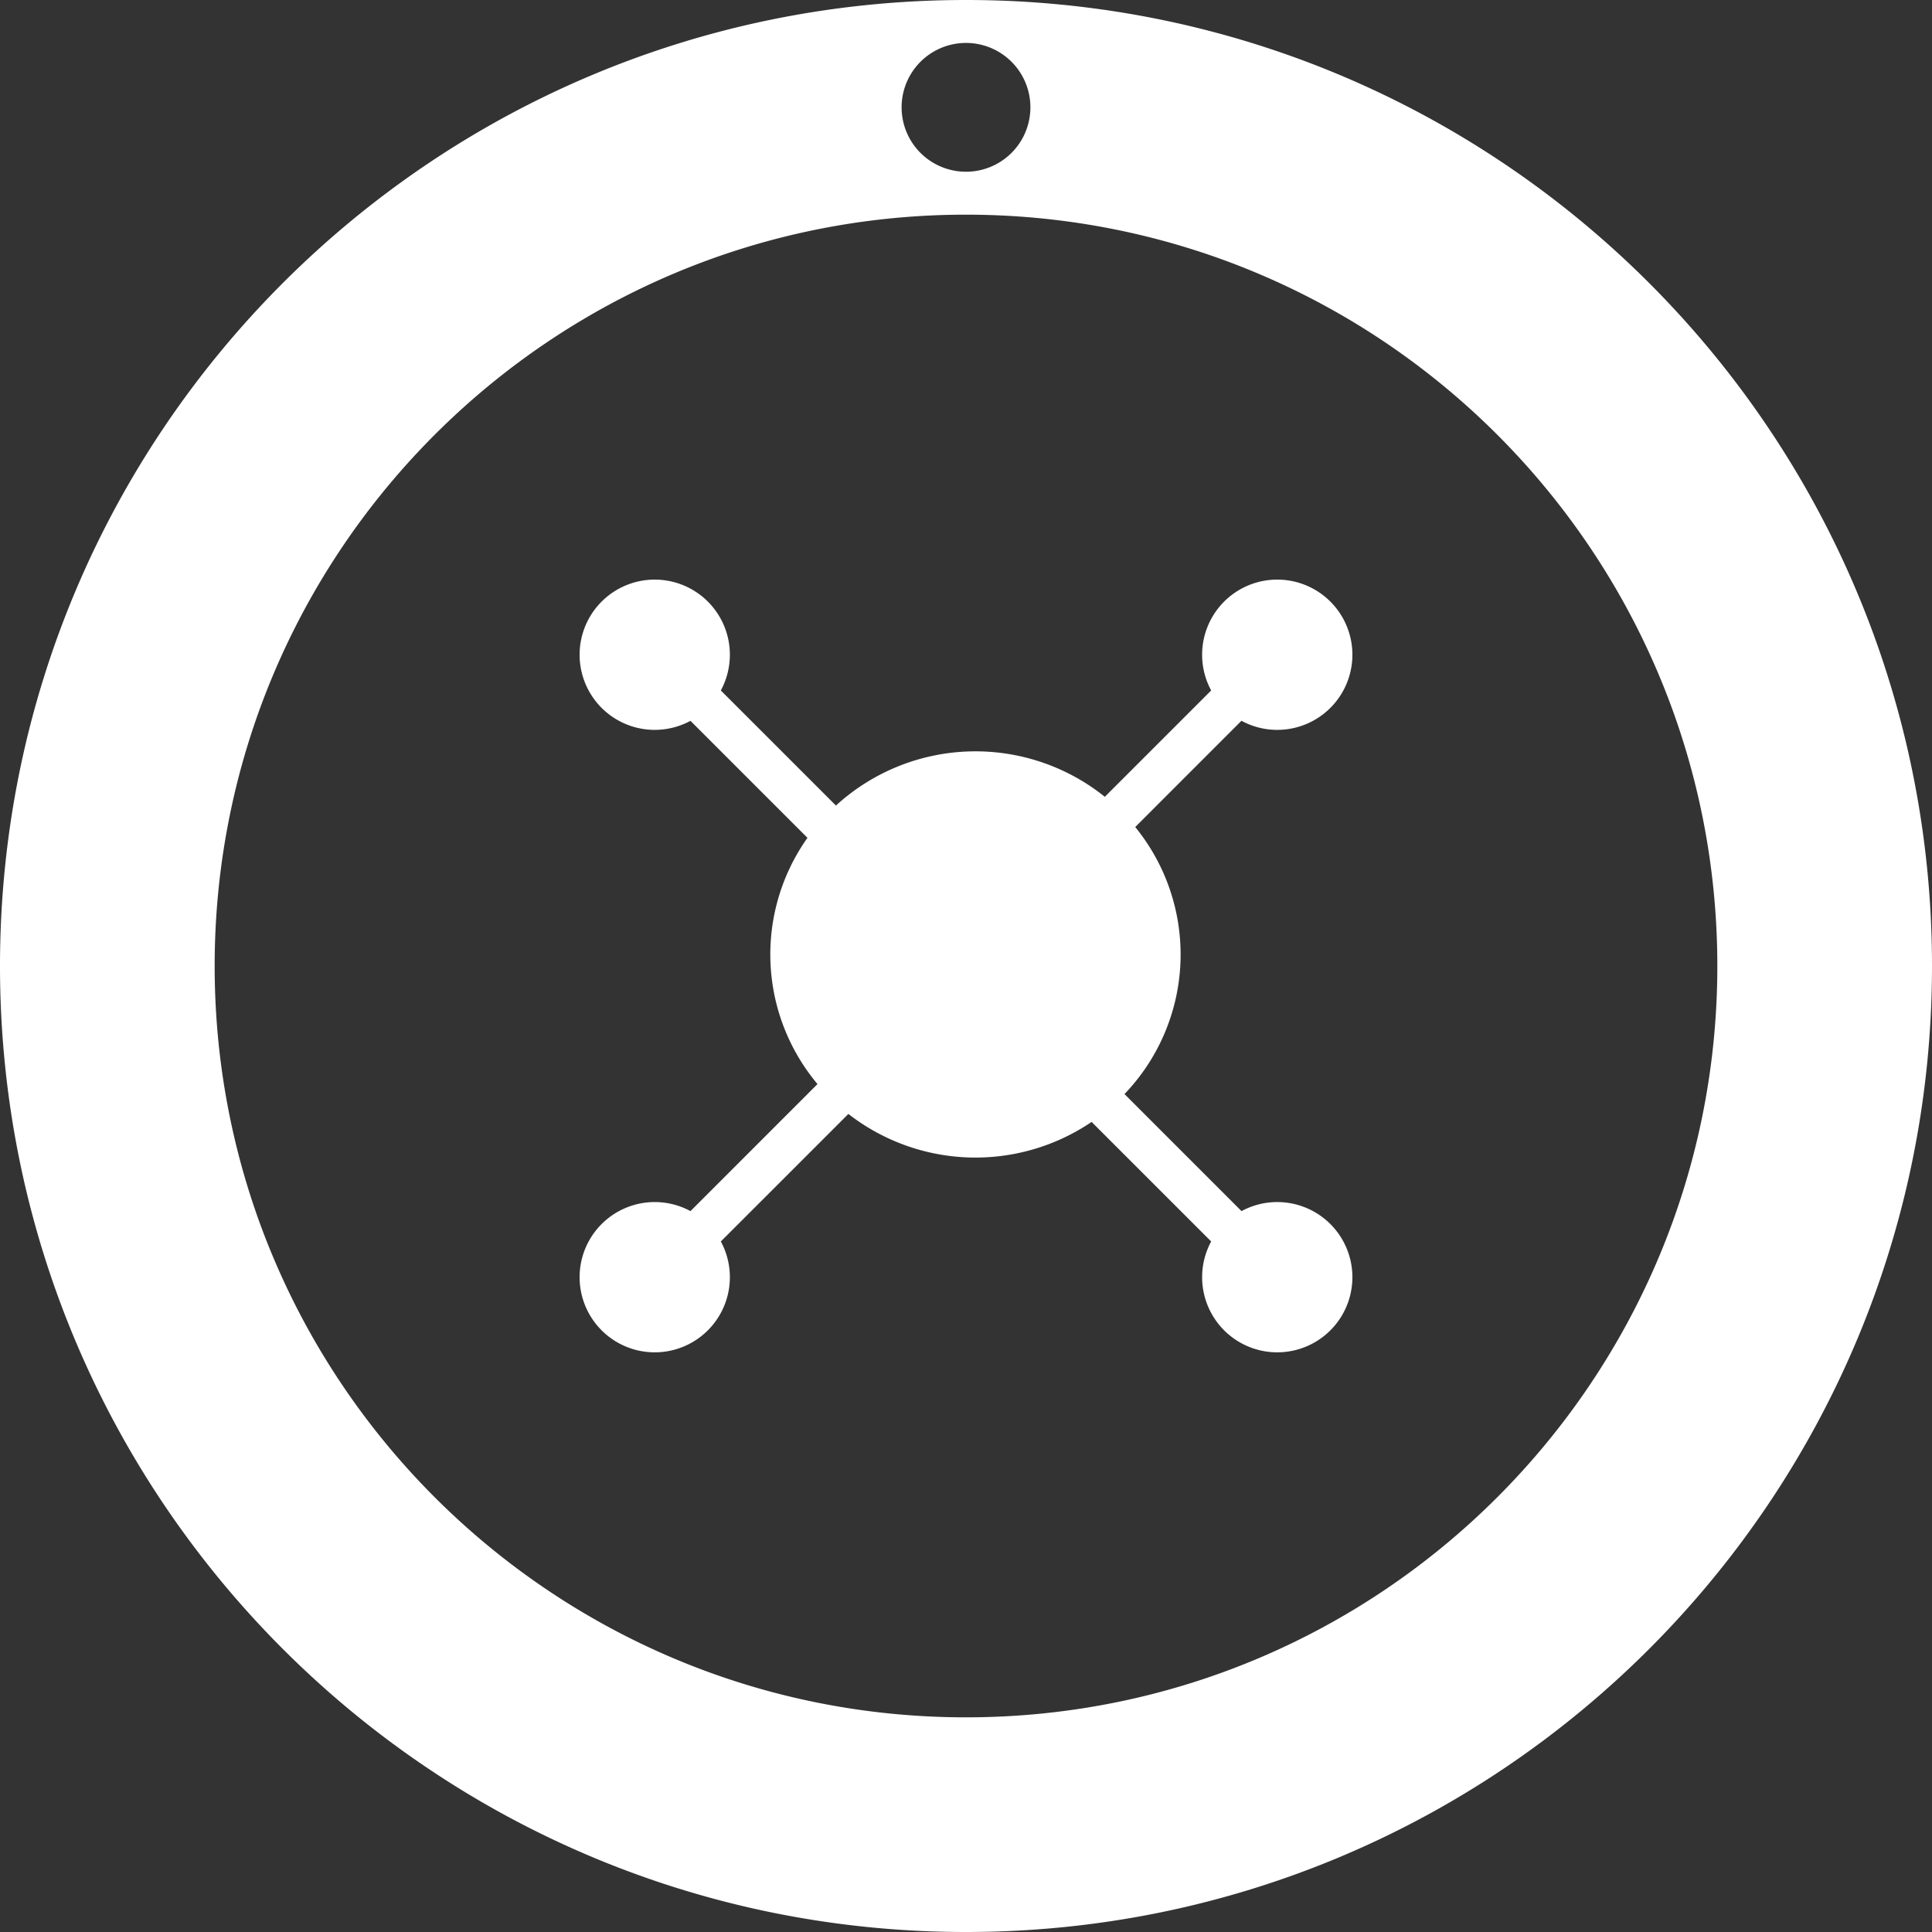
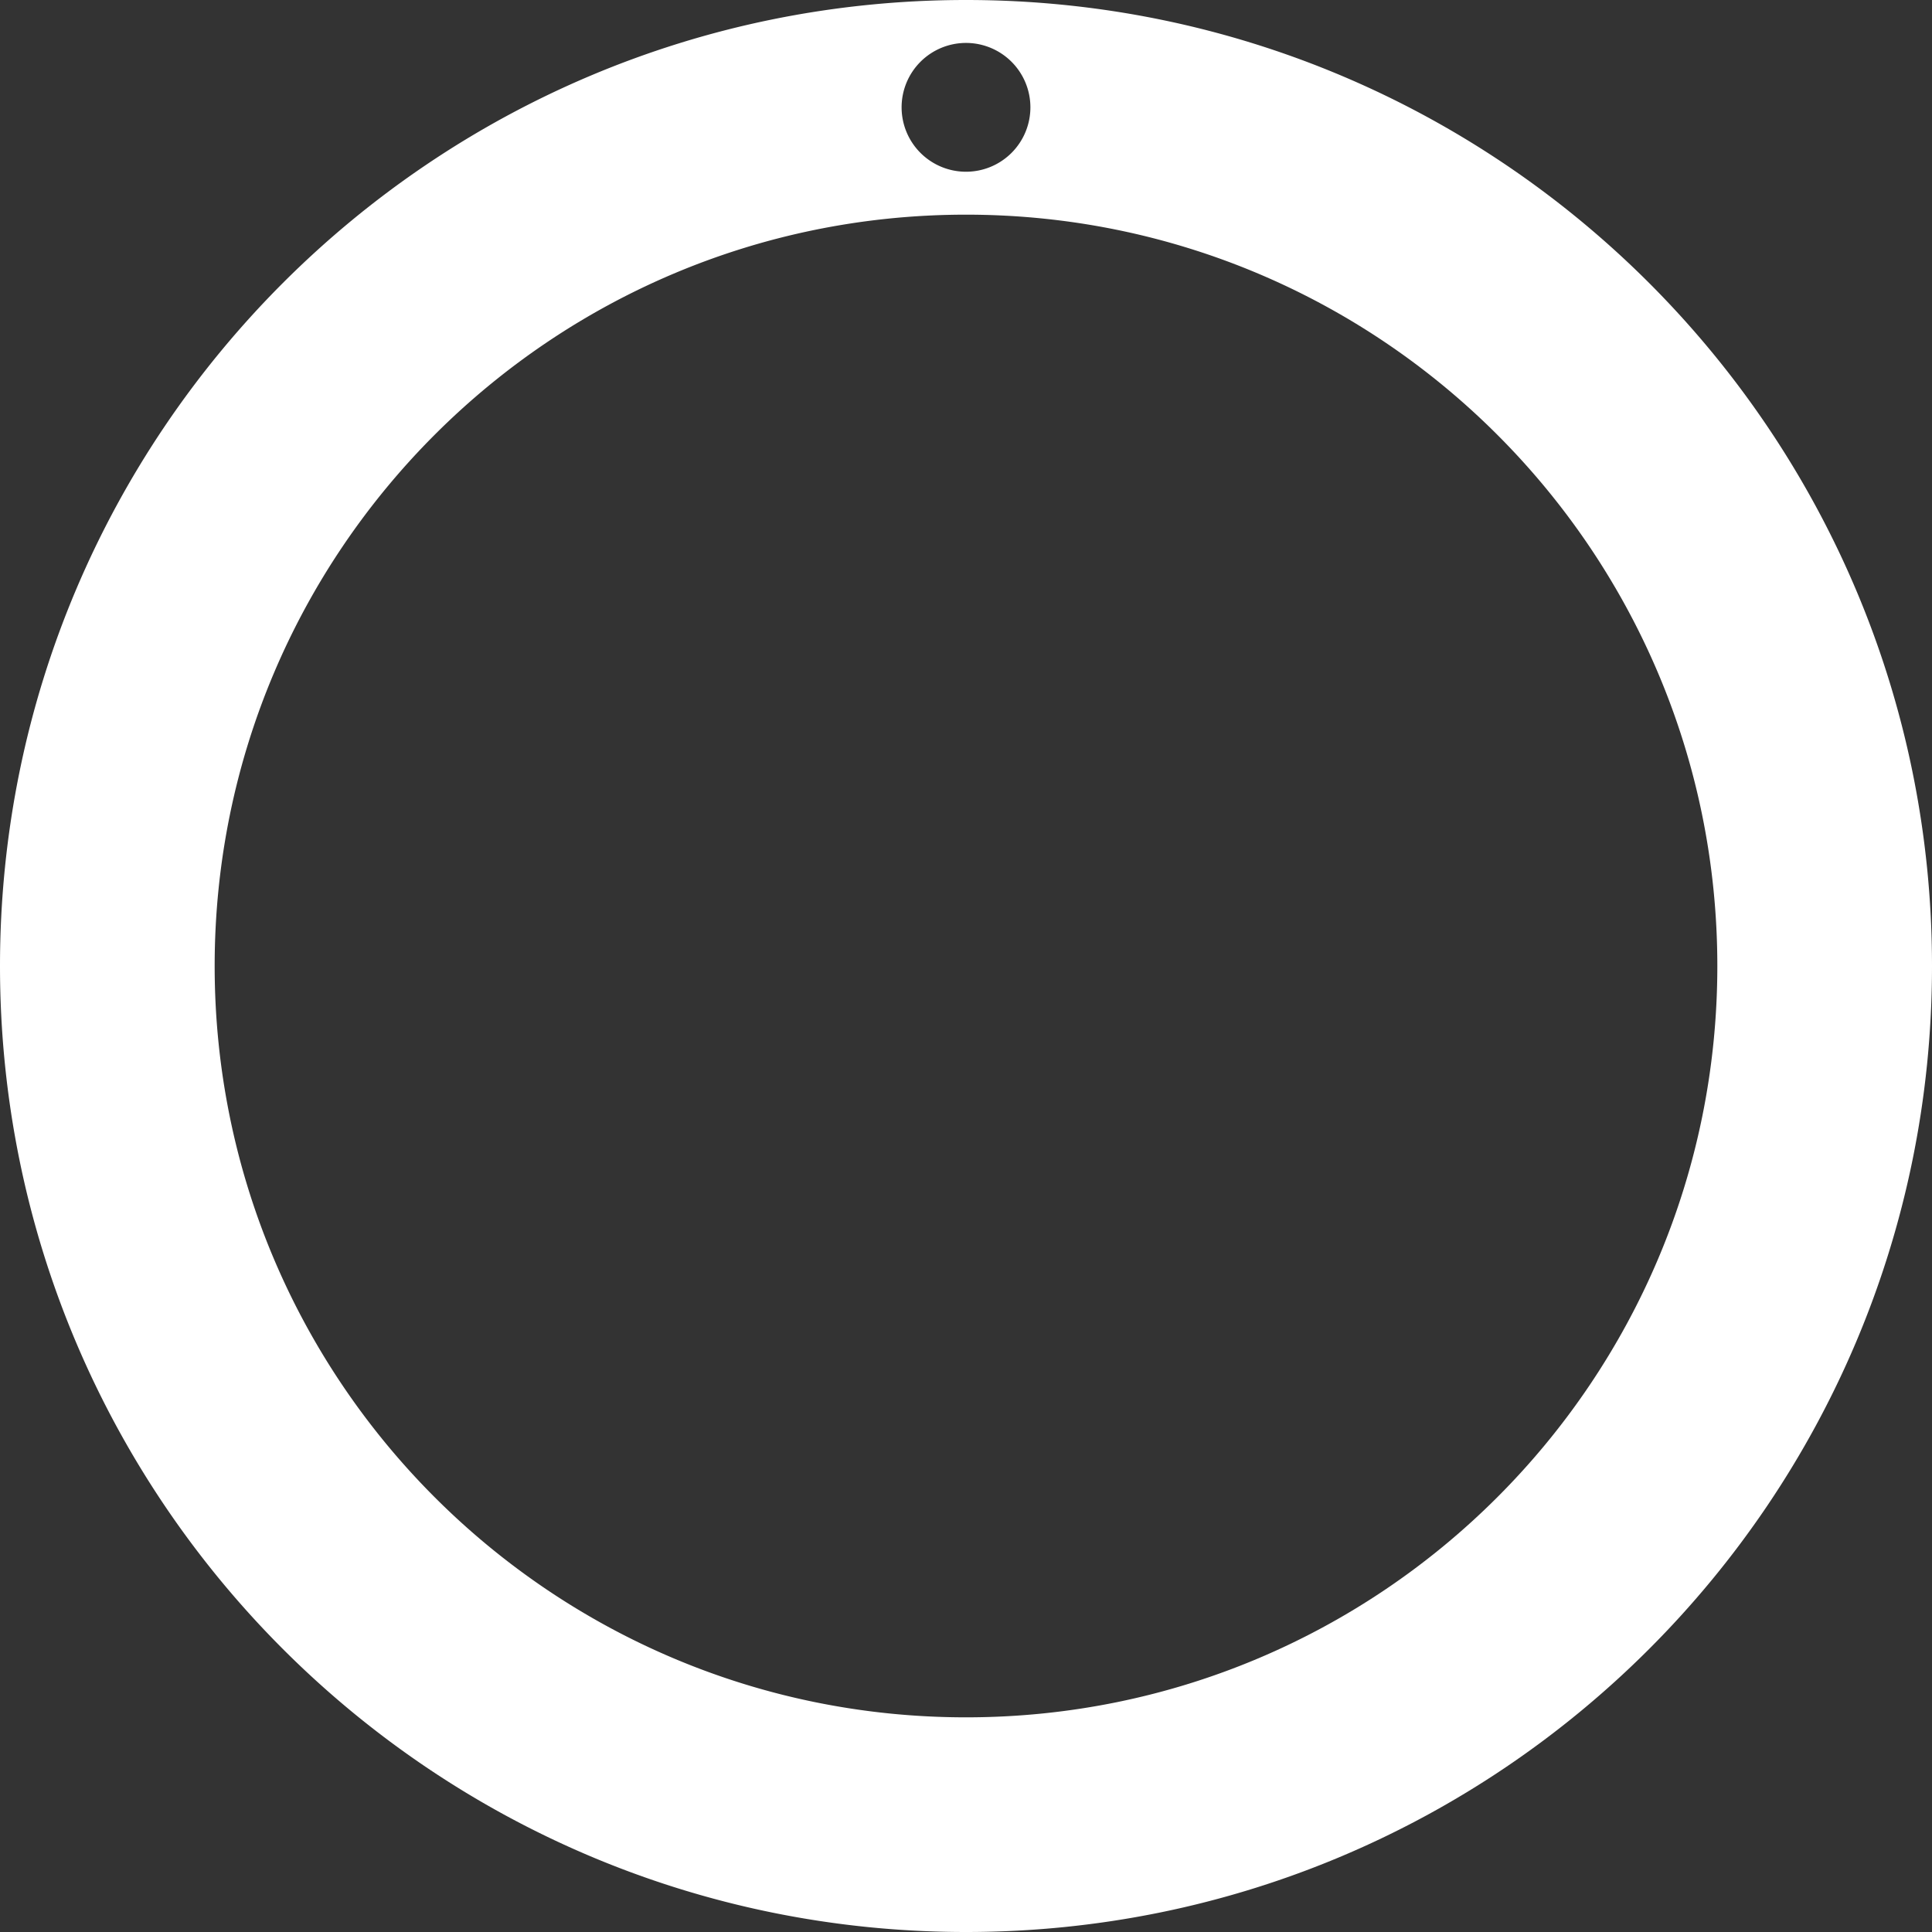
<svg xmlns="http://www.w3.org/2000/svg" viewBox="0 0 900 900">
  <rect x="0" y="0" width="900" height="900" fill="#333333" stroke="none" />
  <defs>
    <style>.cls-1{fill:#fff;}</style>
  </defs>
  <title>Asset 4</title>
  <g id="Layer_2" data-name="Layer 2">
    <g id="Layer_1-2" data-name="Layer 1">
-       <path class="cls-1" d="M595,340a35,35,0,1,0-30.79-18.35l-49.54,49.53a96.29,96.29,0,0,0-125.26,4.08l-53.62-53.61a35,35,0,1,0-14.14,14.14l54.5,54.5A93.93,93.93,0,0,0,380.82,505l-59.17,59.18a35,35,0,1,0,14.14,14.14l59.42-59.41a96.38,96.38,0,0,0,113.3,3.72l55.7,55.69a35,35,0,1,0,14.14-14.14l-54.52-54.52a93.94,93.94,0,0,0,5-124.4l49.49-49.5A34.75,34.75,0,0,0,595,340Z" />
      <path class="cls-1" d="M450,0C201.47,0,0,201.47,0,450S201.47,900,450,900,900,698.53,900,450,698.53,0,450,0Zm0,20a30,30,0,1,1-30,30A30,30,0,0,1,450,20Zm0,780c-193.3,0-350-156.7-350-350S256.7,100,450,100,800,256.7,800,450,643.3,800,450,800Z" />
    </g>
  </g>
</svg>